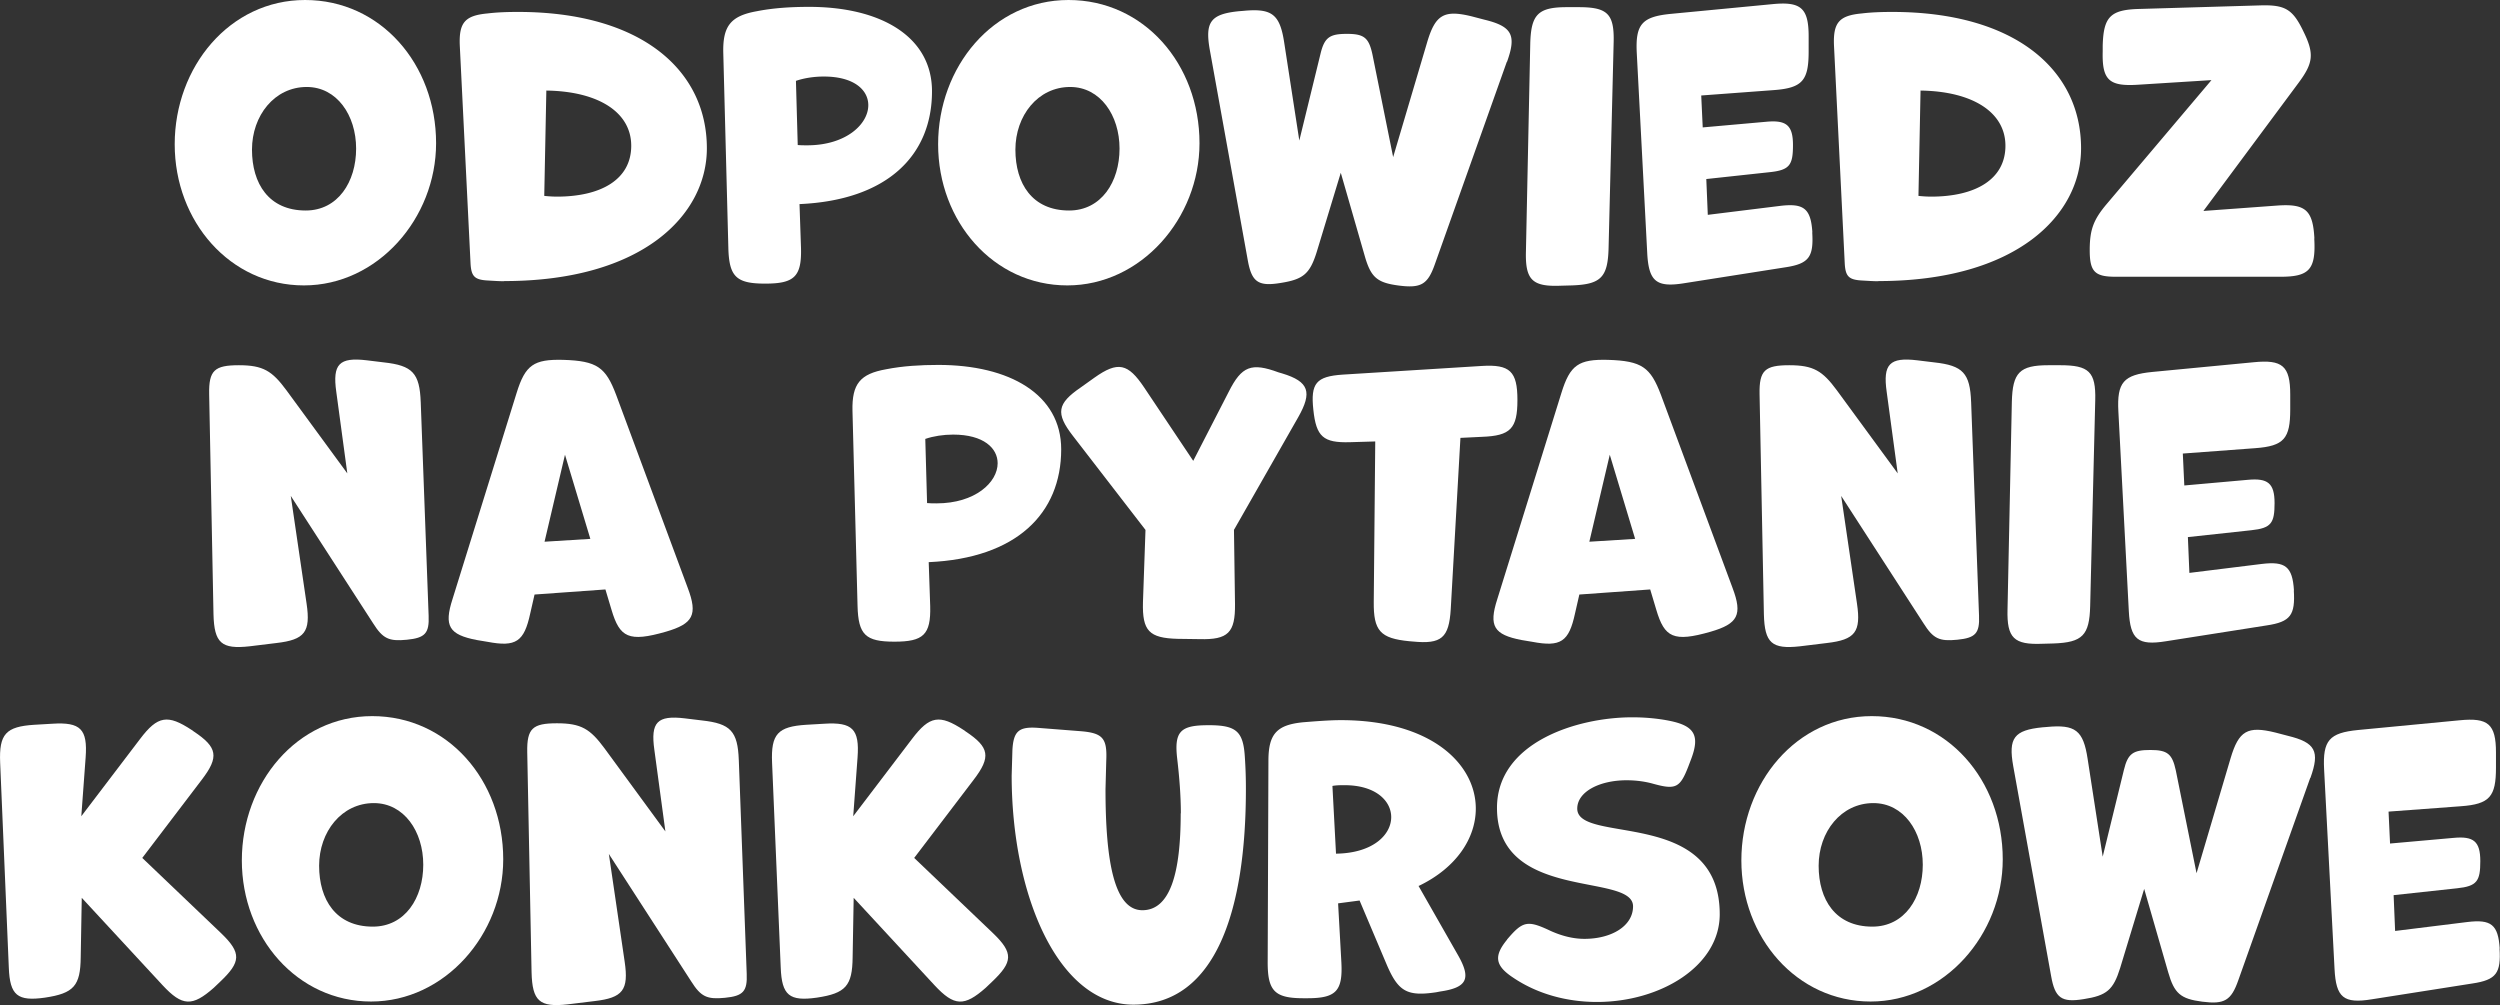
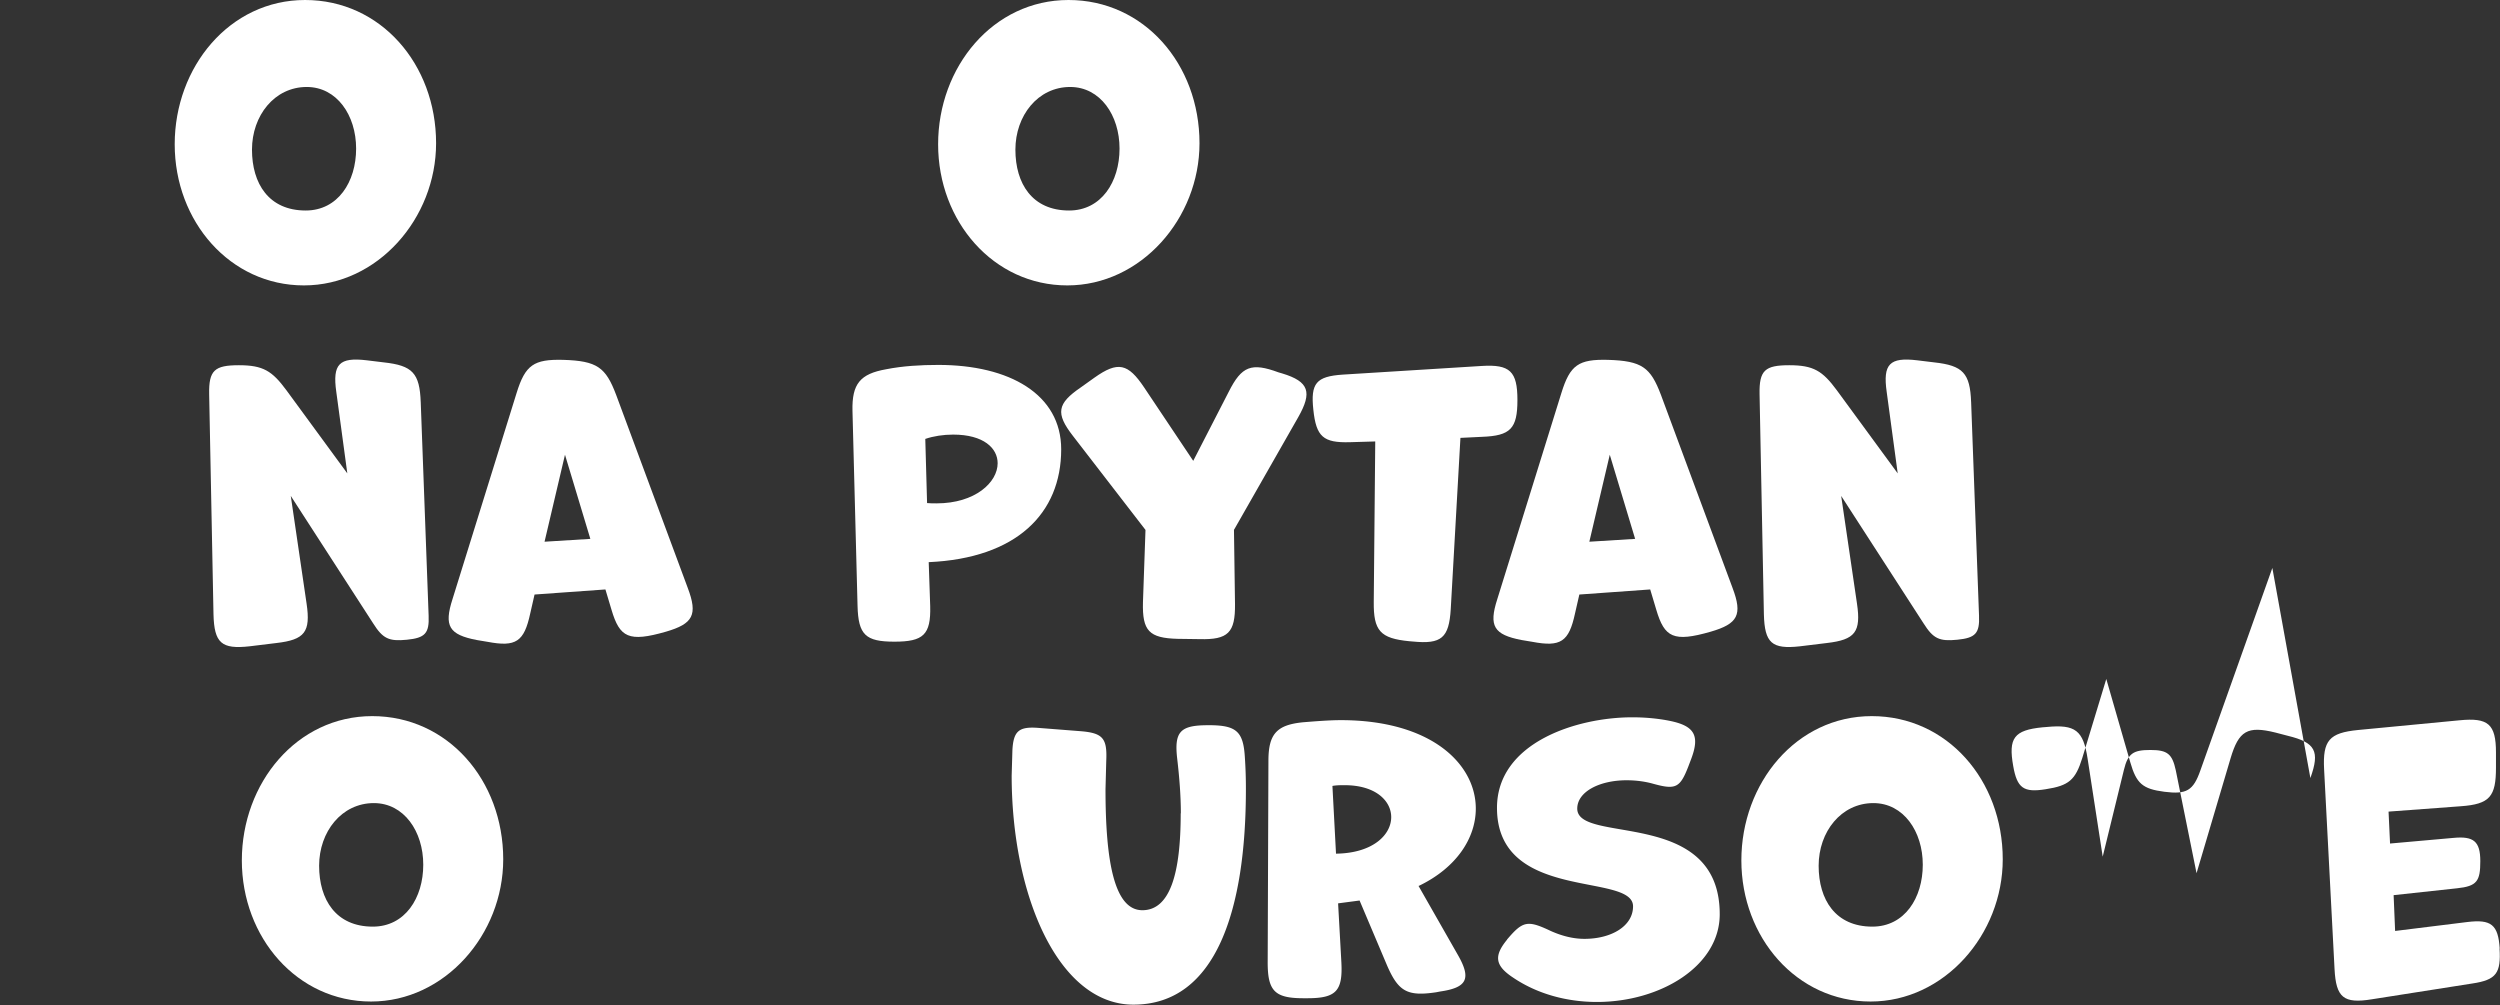
<svg xmlns="http://www.w3.org/2000/svg" viewBox="0 0 167.57 67.37">
  <rect x="0" y="0" width="167.57" height="67.37" fill="#333333" stroke="none" />
  <g fill="#fff">
    <use href="#B" />
-     <path d="M33.79 18.84c9.29 0 13.59-4.44 13.59-8.9C47.38 4.66 42.92.8 34.73.8c-.7 0-1.37.02-2.04.1-1.54.14-1.94.62-1.87 2.18l.72 14.59c.05.84.26 1.08 1.13 1.13.38.02.74.05 1.13.05zm3.53-5.66a8.38 8.38 0 0 1-.84-.05l.14-7.06c3.5.05 5.69 1.46 5.69 3.7s-1.99 3.41-4.99 3.41zm16.27.5c5.88-.26 8.88-3.26 8.88-7.56 0-3.7-3.48-5.66-8.23-5.66-1.2 0-2.38.07-3.5.29-1.75.31-2.3.98-2.26 2.78l.34 13.08c.05 1.94.53 2.4 2.47 2.4s2.45-.46 2.4-2.38l-.1-2.95zm.5-3.94c-.19 0-.41 0-.62-.02l-.12-4.3c.55-.19 1.22-.29 1.87-.29 2.04 0 2.98.91 2.98 1.92 0 1.27-1.49 2.69-4.1 2.69z" />
    <use href="#B" x="51.17" />
-     <path d="M101.01 4.15c.65-1.8.34-2.38-1.51-2.83l-.84-.22c-1.87-.46-2.45-.12-3 1.73l-2.28 7.7-1.39-6.89c-.24-1.1-.55-1.37-1.7-1.37s-1.51.22-1.78 1.34l-1.42 5.81-1.01-6.55C85.79.95 85.26.54 83.32.73l-.26.02c-1.92.19-2.3.72-1.97 2.59l2.54 14.07c.26 1.49.7 1.8 2.18 1.56 1.56-.24 1.99-.62 2.45-2.09l1.61-5.3 1.61 5.59c.41 1.42.82 1.78 2.28 1.97 1.49.19 1.94-.07 2.42-1.44L101 4.14zm7.15-1.32c.05-1.92-.43-2.35-2.35-2.35h-.79c-1.94 0-2.4.5-2.45 2.45l-.29 13.92c-.05 1.92.43 2.38 2.35 2.3l.74-.02c1.94-.07 2.4-.55 2.45-2.5l.34-13.8zm13.32 12.75c-.1-1.61-.58-1.97-2.16-1.78l-4.85.6-.1-2.4 4.25-.46c1.34-.14 1.56-.48 1.56-1.82s-.46-1.68-1.78-1.56l-4.27.38-.1-2.14 4.85-.36c1.94-.14 2.35-.65 2.35-2.59V2.44c0-1.92-.53-2.35-2.45-2.16l-6.79.65c-1.94.19-2.38.7-2.28 2.64l.7 13.39c.1 1.9.6 2.33 2.5 2.02l6.74-1.06c1.61-.24 1.92-.7 1.82-2.35zm4.42 3.26c9.29 0 13.59-4.44 13.59-8.9 0-5.28-4.46-9.14-12.65-9.14-.7 0-1.37.02-2.04.1-1.54.14-1.94.62-1.87 2.18l.72 14.59c.05.84.26 1.08 1.13 1.13.38.02.74.05 1.13.05zm3.53-5.66a8.38 8.38 0 0 1-.84-.05l.14-7.06c3.5.05 5.69 1.46 5.69 3.7s-1.99 3.41-4.99 3.41zm25.7 2.81c-.1-1.92-.6-2.35-2.52-2.21l-4.92.36 6.38-8.59c.98-1.32 1.06-1.94.34-3.41-.72-1.51-1.22-1.82-2.86-1.78l-8.16.24c-1.94.05-2.4.53-2.45 2.47v.38c-.05 1.92.43 2.35 2.35 2.23l4.94-.31-7.06 8.35c-.86 1.03-1.1 1.7-1.1 3.05 0 1.44.34 1.78 1.73 1.78h11.06c1.92 0 2.38-.48 2.26-2.57z" />
    <use href="#C" />
    <use href="#D" />
    <path d="M62.25 37.68c5.88-.26 8.88-3.26 8.88-7.56 0-3.7-3.48-5.66-8.23-5.66-1.2 0-2.38.07-3.5.29-1.75.31-2.3.98-2.26 2.78l.34 13.08c.05 1.94.53 2.4 2.47 2.4s2.45-.46 2.4-2.38l-.1-2.95zm.51-3.94c-.19 0-.41 0-.62-.02l-.12-4.3c.55-.19 1.22-.29 1.87-.29 2.04 0 2.98.91 2.98 1.92 0 1.27-1.49 2.69-4.1 2.69zm19.96 1.76l4.3-7.54c.94-1.66.74-2.38-1.08-2.93l-.24-.07c-1.82-.67-2.47-.43-3.34 1.3l-2.38 4.63-3.29-4.92c-1.08-1.61-1.75-1.78-3.34-.65l-.91.65c-1.58 1.08-1.7 1.73-.53 3.24l4.87 6.31-.17 4.85c-.05 1.92.41 2.4 2.33 2.45l1.46.02c1.92.05 2.4-.43 2.38-2.35l-.07-4.99zm15.17-6.15l1.44-.07c1.92-.07 2.38-.55 2.38-2.47s-.5-2.4-2.4-2.28l-9.31.58c-1.78.12-2.16.58-1.97 2.35.19 1.82.67 2.23 2.45 2.18l1.7-.05-.1 10.75c-.02 1.94.43 2.45 2.38 2.64l.24.02c1.92.19 2.42-.24 2.54-2.16l.65-11.5z" />
    <use href="#D" x="70.03" />
    <use href="#C" x="103.92" />
-     <path d="M140.44 26.83c.05-1.92-.43-2.35-2.35-2.35h-.79c-1.94 0-2.4.5-2.45 2.45l-.29 13.92c-.05 1.92.43 2.38 2.35 2.3l.74-.02c1.94-.07 2.4-.55 2.45-2.5l.34-13.8zm13.32 12.75c-.1-1.61-.58-1.97-2.16-1.78l-4.85.6-.1-2.4 4.25-.46c1.34-.14 1.56-.48 1.56-1.82s-.46-1.68-1.78-1.56l-4.27.38-.1-2.14 4.85-.36c1.94-.14 2.35-.65 2.35-2.59v-1.01c0-1.92-.53-2.35-2.45-2.16l-6.79.65c-1.94.19-2.38.7-2.28 2.64l.7 13.39c.1 1.9.6 2.33 2.5 2.02l6.74-1.06c1.61-.24 1.92-.7 1.82-2.35z" />
    <use href="#E" />
    <use href="#B" x="4.5" y="48" />
-     <path d="M49.52,50.95c-.07-1.94-.55-2.45-2.47-2.66l-1.15-.14c-1.85-.22-2.3.26-2.04,2.11l.74,5.47-4.08-5.57c-.96-1.3-1.56-1.68-3.19-1.68s-2.02.34-1.99,1.94l.29,14.76c.05,1.92.53,2.35,2.42,2.14l1.8-.22c1.9-.22,2.3-.74,2.02-2.64l-1.06-7.22,5.52,8.54c.65,1.03,1.06,1.22,2.26,1.1,1.22-.12,1.51-.43,1.46-1.61l-.53-14.33Z" />
    <use href="#E" x="51.74" />
    <path d="M79.14 54.53c0 3.98-.7 6.48-2.57 6.48s-2.47-3.22-2.47-8.11l.05-1.9c.07-1.51-.22-1.87-1.73-1.99l-2.81-.22c-1.3-.1-1.68.19-1.75 1.49l-.05 1.7c0 8.02 3.12 15.36 8.16 15.36 5.59 0 7.54-6.46 7.54-14.43a30.37 30.37 0 0 0-.07-2.16c-.1-1.68-.55-2.11-2.23-2.14h-.24c-1.87 0-2.28.43-2.06 2.28.14 1.2.24 2.45.24 3.62zm10.99-1.9c2.09 0 3.12 1.06 3.12 2.14 0 1.2-1.25 2.42-3.7 2.45l-.24-4.54c.26-.05.55-.05.82-.05zm4.97 6.75c2.54-1.22 3.82-3.22 3.82-5.18 0-3-3-5.93-9.05-5.93-.72 0-1.63.07-2.5.14-1.8.17-2.35.79-2.35 2.59l-.05 13.51c0 1.92.48 2.4 2.4 2.4h.26c1.92 0 2.38-.48 2.28-2.4l-.22-3.96 1.44-.19 1.82 4.3c.77 1.8 1.37 2.14 3.31 1.85l.26-.05c1.82-.26 2.11-.86 1.2-2.45l-2.64-4.63zm5.92 3.6c-.89 1.08-.82 1.73.36 2.52 1.68 1.15 3.7 1.66 5.66 1.66 4.25 0 8.23-2.4 8.23-5.88 0-7.18-9.55-4.66-9.55-7.08 0-1.13 1.49-1.9 3.31-1.9.58 0 1.2.07 1.8.24 1.49.41 1.78.26 2.33-1.15l.19-.5c.6-1.58.24-2.23-1.42-2.57-.84-.17-1.7-.24-2.52-.24-3.74 0-9.07 1.7-9.07 6.07 0 6.34 9.12 4.3 9.12 6.6 0 1.32-1.44 2.18-3.26 2.18-.7 0-1.46-.17-2.26-.53-1.56-.74-1.87-.67-2.93.58z" />
    <use href="#B" x="105.01" y="48" />
-     <path d="M154.86 52.15c.65-1.8.34-2.38-1.51-2.83l-.84-.22c-1.87-.46-2.45-.12-3 1.73l-2.28 7.7-1.39-6.89c-.24-1.1-.55-1.37-1.7-1.37s-1.51.22-1.78 1.34l-1.42 5.81-1.01-6.55c-.29-1.92-.82-2.33-2.76-2.14l-.26.02c-1.92.19-2.3.72-1.97 2.59l2.54 14.07c.26 1.49.7 1.8 2.18 1.56 1.56-.24 1.99-.62 2.45-2.09l1.61-5.3 1.61 5.59c.41 1.42.82 1.78 2.28 1.97 1.49.19 1.94-.07 2.42-1.44l4.82-13.56zm12.69 11.43c-.1-1.61-.58-1.97-2.16-1.78l-4.85.6-.1-2.4 4.25-.46c1.34-.14 1.56-.48 1.56-1.82s-.46-1.68-1.78-1.56l-4.27.38-.1-2.14 4.85-.36c1.94-.14 2.35-.65 2.35-2.59v-1.01c0-1.92-.53-2.35-2.45-2.16l-6.79.65c-1.94.19-2.38.7-2.28 2.64l.7 13.39c.1 1.9.6 2.33 2.5 2.02l6.74-1.06c1.61-.24 1.92-.7 1.82-2.35z" />
+     <path d="M154.86 52.15c.65-1.8.34-2.38-1.51-2.83l-.84-.22c-1.87-.46-2.45-.12-3 1.73l-2.28 7.7-1.39-6.89c-.24-1.1-.55-1.37-1.7-1.37s-1.51.22-1.78 1.34l-1.42 5.81-1.01-6.55c-.29-1.92-.82-2.33-2.76-2.14l-.26.02c-1.92.19-2.3.72-1.97 2.59c.26 1.49.7 1.8 2.18 1.56 1.56-.24 1.99-.62 2.45-2.09l1.61-5.3 1.61 5.59c.41 1.42.82 1.78 2.28 1.97 1.49.19 1.94-.07 2.42-1.44l4.82-13.56zm12.69 11.43c-.1-1.61-.58-1.97-2.16-1.78l-4.85.6-.1-2.4 4.25-.46c1.34-.14 1.56-.48 1.56-1.82s-.46-1.68-1.78-1.56l-4.27.38-.1-2.14 4.85-.36c1.94-.14 2.35-.65 2.35-2.59v-1.01c0-1.92-.53-2.35-2.45-2.16l-6.79.65c-1.94.19-2.38.7-2.28 2.64l.7 13.39c.1 1.9.6 2.33 2.5 2.02l6.74-1.06c1.61-.24 1.92-.7 1.82-2.35z" />
  </g>
  <defs>
    <path id="B" d="M29.23 9.6c0-5.3-3.72-9.6-8.78-9.6s-8.74 4.49-8.74 9.67 3.72 9.46 8.66 9.46 8.86-4.49 8.86-9.53zm-8.74 4.51c-2.47 0-3.6-1.8-3.6-4.08s1.51-4.2 3.67-4.2c2.02 0 3.31 1.9 3.31 4.13s-1.22 4.15-3.38 4.15z" />
    <path id="C" d="M28.2,26.95c-.07-1.94-.55-2.45-2.47-2.66l-1.15-.14c-1.85-.22-2.3.26-2.04,2.11l.74,5.47-4.08-5.57c-.96-1.3-1.56-1.68-3.19-1.68s-2.02.34-1.99,1.94l.29,14.76c.05,1.92.53,2.35,2.42,2.14l1.8-.22c1.9-.22,2.3-.74,2.02-2.64l-1.06-7.22,5.52,8.54c.65,1.03,1.06,1.22,2.26,1.1,1.22-.12,1.51-.43,1.46-1.61l-.53-14.33Z" />
    <path id="D" d="M36.5 36.31l1.37-5.83 1.7 5.64-3.07.19zm4.8-9.84c-.7-1.85-1.27-2.28-3.55-2.35-1.97-.05-2.54.34-3.12 2.21l-4.3 13.83c-.58 1.8-.24 2.38 1.63 2.74l.72.12c1.9.36 2.45 0 2.86-1.9l.29-1.27 4.75-.34.41 1.37c.55 1.85 1.15 2.18 3.65 1.46 1.82-.53 2.14-1.13 1.46-2.93l-4.8-12.94z" />
-     <path id="E" d="M9.54,57.5l3.98-5.23c1.18-1.54,1.06-2.18-.53-3.24l-.14-.1c-1.61-1.06-2.28-.96-3.46.6l-3.94,5.18.29-3.94c.14-1.9-.34-2.38-2.23-2.26l-1.2.07c-1.92.12-2.38.62-2.3,2.54l.58,13.73c.07,1.87.58,2.28,2.42,2.02,1.94-.29,2.38-.79,2.4-2.71l.07-3.98,5.42,5.86c1.32,1.42,1.99,1.44,3.43.17l.43-.41c1.39-1.32,1.44-1.92.07-3.24l-5.3-5.06Z" />
  </defs>
</svg>